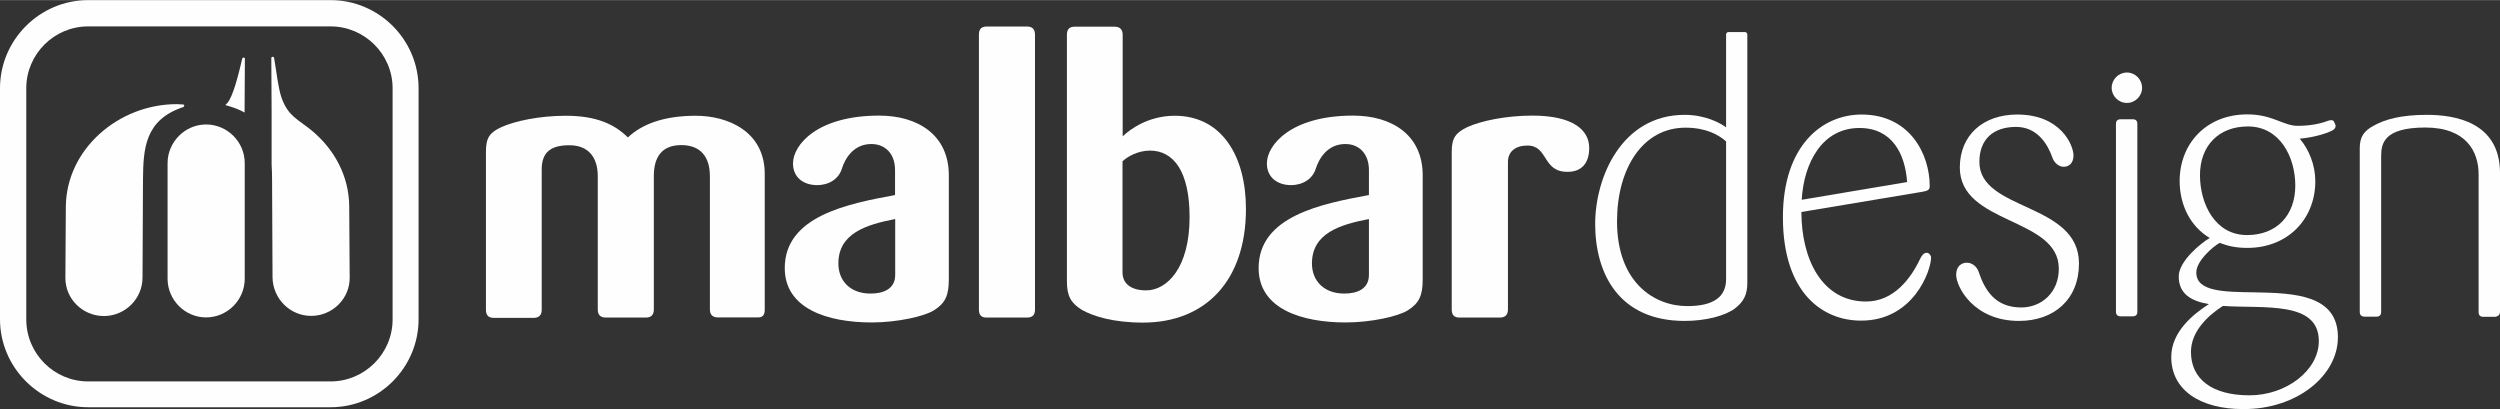
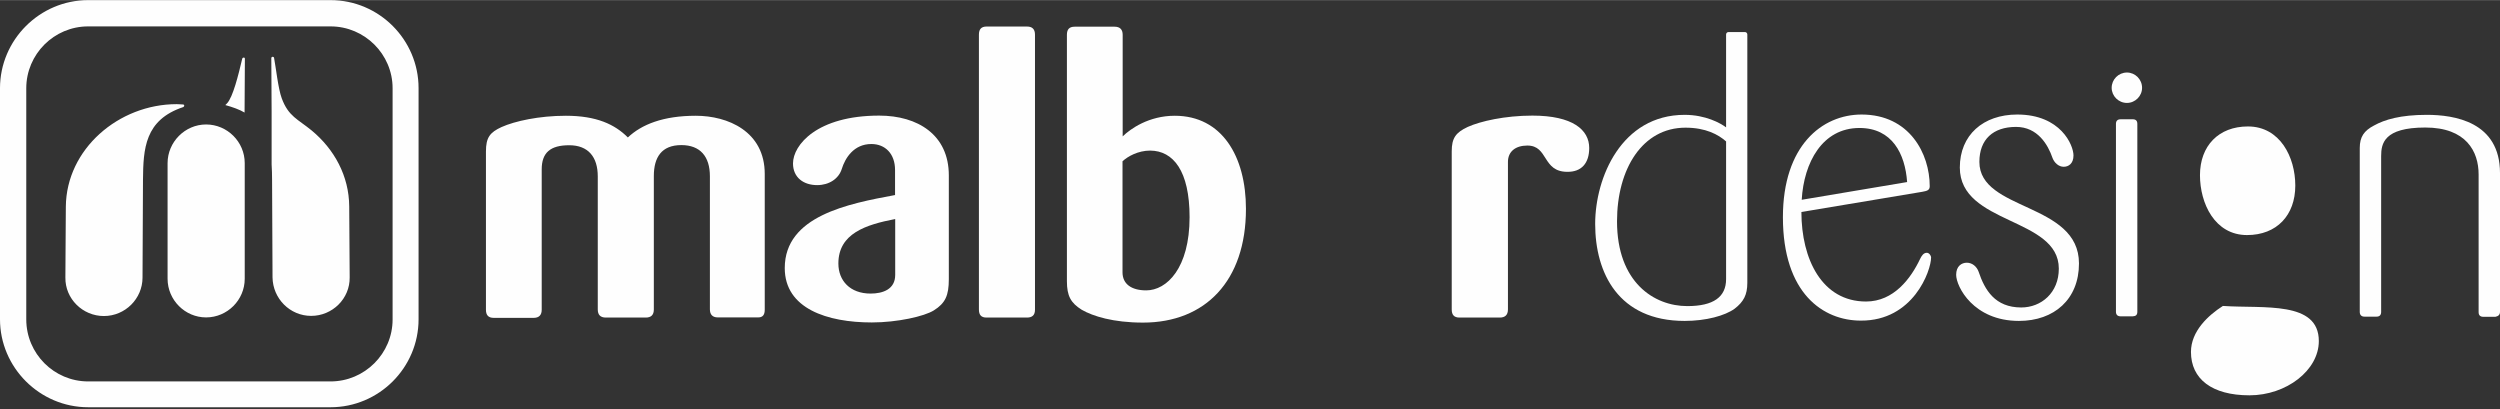
<svg xmlns="http://www.w3.org/2000/svg" xml:space="preserve" width="501px" height="82px" version="1.1" shape-rendering="geometricPrecision" text-rendering="geometricPrecision" image-rendering="optimizeQuality" fill-rule="evenodd" clip-rule="evenodd" viewBox="0 0 163.65 26.77">
  <rect x="0" y="0" width="163.65" height="26.77" fill="#333333" stroke="none" />
  <g id="Layer_x0020_1">
    <path fill="#FEFEFE" d="M18.44 6.42c-0.23,-0.62 -0.38,-2.01 -0.5,-2.64 -0.01,-0.05 -0.05,-0.07 -0.1,-0.07 -0.04,0 -0.08,0.05 -0.08,0.08l0.02 3.5 0 3.46c0.02,0.33 0.03,0.67 0.03,1.01l0.03 6.39c0.02,1.39 1.14,2.52 2.53,2.52l0 0c1.39,0 2.54,-1.13 2.52,-2.52l-0.03 -4.64c-0.01,-2 -0.98,-3.75 -2.45,-4.97 -0.91,-0.75 -1.53,-0.92 -1.97,-2.12l0 0zm-3.69 0.45c0.5,0.14 0.92,0.29 1.26,0.49l0 -0.07 0.02 -3.45c0,-0.05 -0.03,-0.08 -0.07,-0.08 -0.05,0 -0.08,0.02 -0.1,0.06 -0.26,1.11 -0.61,2.51 -0.99,2.93l-0.12 0.12 0 0zm-1.26 1.27l0 0c1.39,0 2.53,1.14 2.53,2.53l0 7.57c0,1.39 -1.14,2.53 -2.53,2.53l0 0c-1.38,0 -2.52,-1.14 -2.52,-2.53l0 -7.57c0,-1.38 1.14,-2.53 2.52,-2.53l0 0zm-1.92 -1.33c-3.8,0 -7.23,2.94 -7.26,6.71l-0.03 4.64c-0.02,1.39 1.13,2.52 2.52,2.52l0 0c1.39,0 2.53,-1.13 2.53,-2.52l0.03 -6.39c0.02,-2.04 0.11,-3.93 2.64,-4.77 0.03,-0.02 0.06,-0.05 0.06,-0.1 0,-0.04 -0.04,-0.07 -0.09,-0.07 -0.13,0 -0.26,-0.02 -0.4,-0.02l0 0zm-4.42 12.42l0 0 0 0zm-0.35 1.45l0 0 0 0zm6.72 -1.42l0 0 0 0zm-11.8 -13.49c0,-2.23 1.82,-4.05 4.05,-4.05l15.87 0c2.23,0 4.06,1.82 4.06,4.05l0 15.13c0,2.24 -1.83,4.06 -4.06,4.06l-15.87 0c-2.23,0 -4.05,-1.82 -4.05,-4.06l0 -15.13zm19.92 -5.77l-15.87 0c-3.17,0 -5.77,2.6 -5.77,5.77l0 15.12c0,3.16 2.6,5.76 5.77,5.76l15.87 0c3.16,0 5.76,-2.58 5.76,-5.76l0 -15.13c0,-3.16 -2.58,-5.76 -5.76,-5.76z" />
    <path fill="#FEFEFE" d="M50.06 20.27l0 -8.89c0,-2.79 -2.42,-3.81 -4.51,-3.81 -2.14,0 -3.55,0.57 -4.45,1.42 -0.85,-0.85 -2.04,-1.42 -4.06,-1.42 -1.75,0 -3.34,0.35 -4.21,0.74 -0.76,0.35 -1.02,0.68 -1.02,1.6l0 10.36c0,0.34 0.15,0.53 0.51,0.53l2.61 0c0.35,0 0.53,-0.18 0.53,-0.53l0 -9.19c0,-1.1 0.57,-1.58 1.8,-1.58 1.24,0 1.87,0.76 1.87,2.04l0 8.71c0,0.35 0.17,0.53 0.53,0.53l2.61 0c0.35,0 0.53,-0.17 0.53,-0.53l0 -8.74c0,-1.21 0.5,-2.02 1.8,-2.02 1.24,0 1.87,0.75 1.87,2.04l0 8.71c0,0.34 0.17,0.53 0.52,0.53l2.62 0c0.31,0.01 0.45,-0.16 0.45,-0.5z" />
    <path fill="#FEFEFE" d="M62.11 18.27l0 -6.8c0,-2.65 -2.03,-3.91 -4.56,-3.91 -4.06,0 -5.64,1.92 -5.64,3.13 0,0.93 0.7,1.42 1.58,1.42 0.79,0 1.41,-0.42 1.61,-1.05 0.22,-0.72 0.79,-1.64 1.94,-1.64 0.9,0 1.55,0.63 1.55,1.7l0 1.64c-3.08,0.57 -7.22,1.37 -7.22,4.78 0,2.66 2.79,3.56 5.7,3.56 1.67,0 3.44,-0.4 4.06,-0.79 0.75,-0.47 0.98,-0.97 0.98,-2.04l0 0zm-3.51 -0.28c0,0.93 -0.79,1.22 -1.61,1.22 -1.35,0 -2.11,-0.85 -2.11,-1.97 0,-1.97 1.81,-2.54 3.72,-2.91l0 3.66z" />
    <path fill="#FEFEFE" d="M67.75 20.27l0 -18.01c0,-0.35 -0.17,-0.53 -0.52,-0.53l-2.65 0c-0.34,0 -0.5,0.17 -0.5,0.53l0 17.99c0,0.35 0.14,0.53 0.5,0.53l2.65 0c0.35,0 0.52,-0.17 0.52,-0.51z" />
    <path fill="#FEFEFE" d="M81.56 13.67c0,-3.44 -1.57,-6.1 -4.66,-6.1 -1.69,0 -2.9,0.85 -3.41,1.35l0 -6.65c0,-0.34 -0.17,-0.53 -0.53,-0.53l-2.61 0c-0.35,0 -0.51,0.17 -0.51,0.53l0 16.13c0,0.96 0.25,1.42 0.97,1.87 0.73,0.42 2.06,0.84 4.01,0.84 4.08,0 6.74,-2.73 6.74,-7.44l0 0zm-3.69 0.54c0,3.33 -1.49,4.79 -2.84,4.79 -0.97,0 -1.55,-0.42 -1.55,-1.18l0 -7.27c0.34,-0.32 1.02,-0.7 1.81,-0.7 1.51,0.01 2.58,1.32 2.58,4.36z" />
-     <path fill="#FEFEFE" d="M93.13 18.27l0 -6.8c0,-2.65 -2.02,-3.91 -4.56,-3.91 -4.06,0 -5.64,1.92 -5.64,3.13 0,0.93 0.71,1.42 1.58,1.42 0.79,0 1.41,-0.42 1.61,-1.05 0.23,-0.72 0.79,-1.64 1.95,-1.64 0.89,0 1.54,0.63 1.54,1.7l0 1.64c-3.08,0.57 -7.22,1.37 -7.22,4.78 0,2.66 2.79,3.56 5.7,3.56 1.67,0 3.44,-0.4 4.06,-0.79 0.75,-0.47 0.98,-0.97 0.98,-2.04l0 0zm-3.52 -0.28c0,0.93 -0.79,1.22 -1.61,1.22 -1.35,0 -2.12,-0.85 -2.12,-1.97 0,-1.97 1.81,-2.54 3.73,-2.91l0 3.66z" />
    <path fill="#FEFEFE" d="M104.03 9.68c0,-1.19 -1.08,-2.12 -3.72,-2.12 -1.8,0 -3.41,0.37 -4.23,0.74 -0.79,0.37 -1.05,0.73 -1.05,1.6l0 10.35c0,0.35 0.15,0.53 0.51,0.53l2.64 0c0.34,0 0.53,-0.17 0.53,-0.53l0 -9.66c0,-0.68 0.5,-1.07 1.27,-1.07 1.39,0 0.96,1.72 2.62,1.72 0.92,0.01 1.43,-0.56 1.43,-1.56z" />
    <path fill="#FEFEFE" d="M114.38 18.51l0 -16.26c0,-0.09 -0.07,-0.16 -0.16,-0.16l-1.07 0c-0.09,0 -0.16,0.07 -0.16,0.16l0 6.08c-0.37,-0.28 -1.35,-0.82 -2.71,-0.82 -4.14,0 -5.86,4.11 -5.86,7.14 0,3.21 1.52,6.35 5.86,6.35 1.39,0 2.64,-0.34 3.27,-0.8 0.58,-0.45 0.83,-0.9 0.83,-1.69l0 0zm-1.39 -0.25c0,1.17 -0.82,1.77 -2.54,1.77 -2.17,0 -4.6,-1.55 -4.6,-5.55 0,-3.44 1.67,-6.13 4.48,-6.13 1.33,0 2.15,0.45 2.66,0.9l0 9.01z" />
    <path fill="#FEFEFE" d="M126.41 16.84c0,-0.1 -0.12,-0.3 -0.28,-0.3 -0.22,0 -0.34,0.2 -0.44,0.4 -0.6,1.27 -1.72,2.79 -3.54,2.79 -2.88,0 -4.23,-2.77 -4.23,-5.86l7.9 -1.32c0.34,-0.06 0.5,-0.11 0.5,-0.37 0,-2.12 -1.32,-4.69 -4.46,-4.69 -2.59,0 -5.15,2.04 -5.15,6.72 0,5 2.64,6.77 5.1,6.77 3.43,0.02 4.6,-3.26 4.6,-4.14l0 0zm-1.57 -4.93l-6.9 1.16c0.14,-2.44 1.35,-4.7 3.78,-4.7 2.14,0 2.99,1.69 3.12,3.54z" />
    <path fill="#FEFEFE" d="M136.09 17.24c0,-4.01 -6.52,-3.41 -6.52,-6.65 0,-1.47 0.9,-2.29 2.4,-2.29 1.41,0 2.09,1.16 2.39,2.04 0.12,0.31 0.4,0.57 0.73,0.57 0.31,0 0.64,-0.2 0.64,-0.74 0,-0.68 -0.84,-2.68 -3.68,-2.68 -2.24,0 -3.76,1.35 -3.76,3.47 0,3.75 6.48,3.24 6.48,6.62 0,1.58 -1.15,2.54 -2.46,2.54 -1.72,0 -2.39,-1.15 -2.79,-2.34 -0.12,-0.34 -0.42,-0.59 -0.77,-0.59 -0.34,0 -0.7,0.22 -0.7,0.79 0,0.77 1.13,3.02 4.11,3.02 2.31,0 3.93,-1.42 3.93,-3.76z" />
    <path fill="#FEFEFE" d="M140.22 5.74c0,-0.55 -0.45,-1 -0.99,-1 -0.55,0 -1,0.45 -1,1 0,0.54 0.45,0.99 1,0.99 0.54,0 0.99,-0.45 0.99,-0.99l0 0zm-0.31 14.66l0 -12.3c0,-0.2 -0.1,-0.3 -0.3,-0.3l-0.79 0c-0.2,0 -0.31,0.1 -0.31,0.3l0 12.3c0,0.2 0.11,0.3 0.31,0.3l0.79 0c0.21,-0.01 0.3,-0.1 0.3,-0.3z" />
-     <path fill="#FEFEFE" d="M153.04 22.07c0,-2.79 -2.87,-2.89 -5.4,-2.94 -2.04,-0.03 -3.87,-0.03 -3.87,-1.3 0,-0.76 1.08,-1.69 1.53,-1.94 0.52,0.2 1.04,0.33 1.81,0.33 2.68,0 4.45,-1.92 4.45,-4.36 0,-1.07 -0.42,-2.09 -1.02,-2.79 0.9,-0.08 1.7,-0.32 2.12,-0.53 0.15,-0.08 0.23,-0.17 0.23,-0.31 0,-0.07 -0.06,-0.14 -0.08,-0.22 -0.03,-0.11 -0.11,-0.15 -0.2,-0.15 -0.11,0 -0.2,0.03 -0.28,0.06 -0.45,0.17 -1.12,0.31 -1.92,0.31 -0.95,0 -1.64,-0.75 -3.3,-0.75 -2.69,0 -4.43,1.92 -4.43,4.36 0,1.6 0.72,2.99 1.97,3.73 -0.55,0.32 -2.03,1.5 -2.03,2.52 0,1.15 0.82,1.61 1.97,1.81 -1.01,0.65 -2.46,1.81 -2.46,3.46 0,2.17 1.9,3.41 4.69,3.41 3.53,0.03 6.22,-2.19 6.22,-4.7l0 0zm-2.79 -9.93c0,1.94 -1.21,3.24 -3.16,3.24 -2.11,0 -3.08,-2.07 -3.08,-3.92 0,-1.92 1.22,-3.19 3.14,-3.19 2.1,0 3.1,2.01 3.1,3.87l0 0zm1.54 10.18c0,1.91 -2.12,3.55 -4.54,3.55 -2.46,0 -3.83,-1.07 -3.83,-2.84 0,-1.35 1.12,-2.39 2.09,-3.01 2.69,0.18 6.28,-0.35 6.28,2.3z" />
+     <path fill="#FEFEFE" d="M153.04 22.07l0 0zm-2.79 -9.93c0,1.94 -1.21,3.24 -3.16,3.24 -2.11,0 -3.08,-2.07 -3.08,-3.92 0,-1.92 1.22,-3.19 3.14,-3.19 2.1,0 3.1,2.01 3.1,3.87l0 0zm1.54 10.18c0,1.91 -2.12,3.55 -4.54,3.55 -2.46,0 -3.83,-1.07 -3.83,-2.84 0,-1.35 1.12,-2.39 2.09,-3.01 2.69,0.18 6.28,-0.35 6.28,2.3z" />
    <path fill="#FEFEFE" d="M163.65 20.4l0 -9.08c0,-3.36 -2.99,-3.81 -4.79,-3.81 -1.72,0 -2.76,0.31 -3.46,0.7 -0.65,0.34 -0.93,0.74 -0.93,1.47l0 10.73c0,0.2 0.11,0.31 0.31,0.31l0.79 0c0.2,0 0.3,-0.11 0.3,-0.31l0 -10.2c0,-0.82 0.18,-1.87 2.89,-1.87 2.68,0 3.49,1.57 3.49,3.07l0 9.02c0,0.19 0.1,0.3 0.3,0.3l0.8 0c0.19,-0.04 0.3,-0.13 0.3,-0.33z" />
  </g>
</svg>